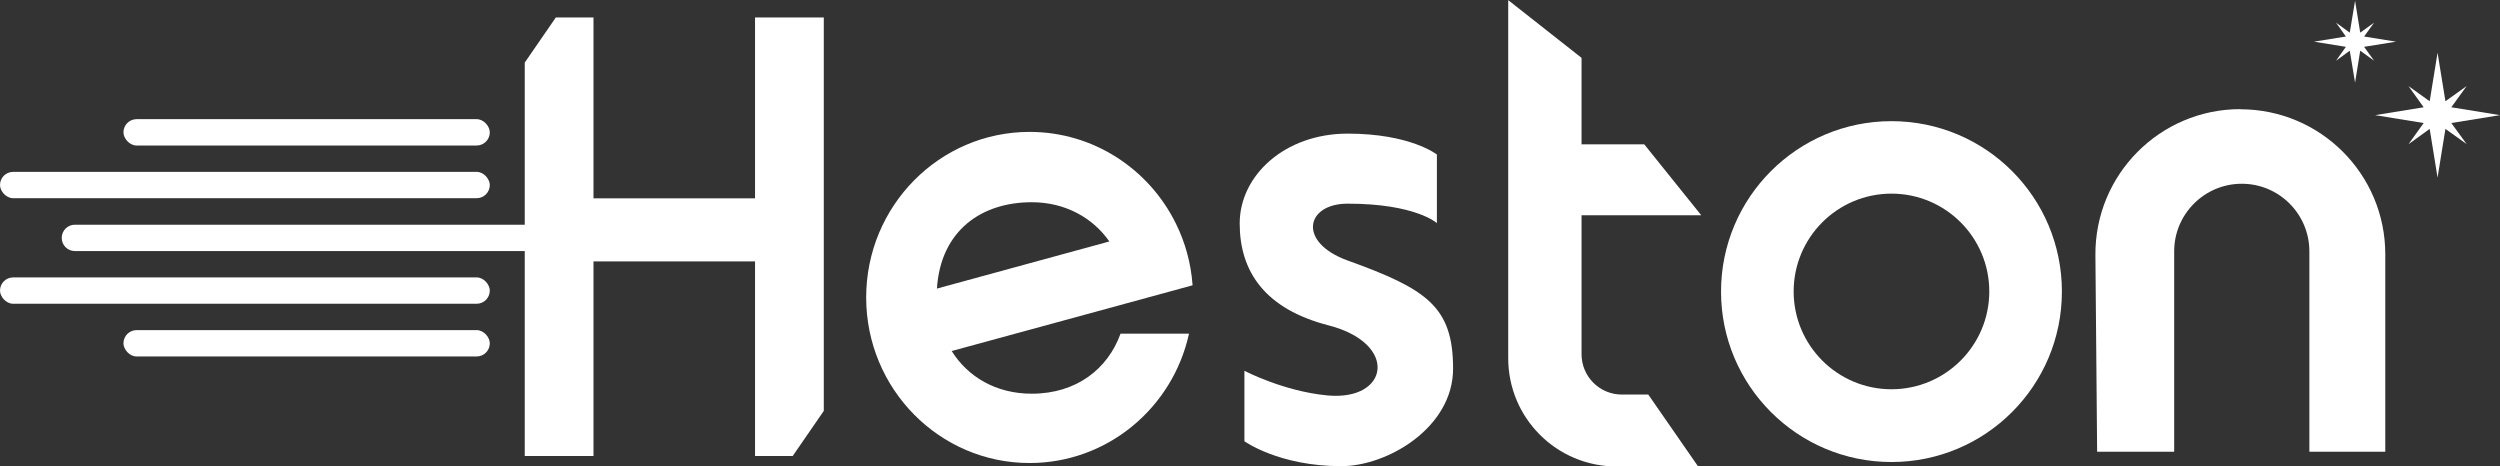
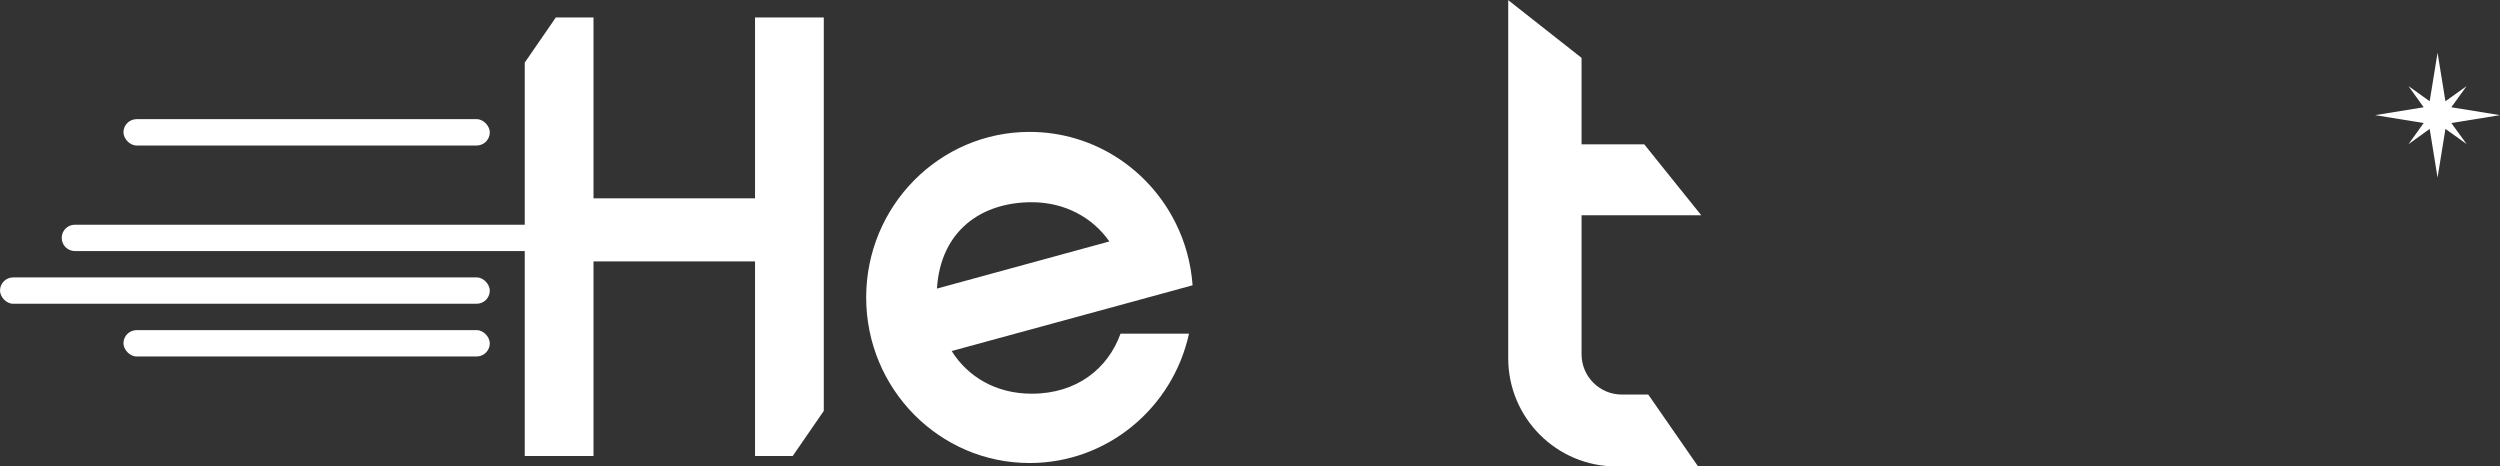
<svg xmlns="http://www.w3.org/2000/svg" id="Layer_2" data-name="Layer 2" viewBox="0 0 174.56 32.56">
  <rect x="0" y="0" width="174.56" height="32.56" fill="#333333" stroke="none" />
  <defs>
    <style>
      .cls-1 {
        fill: #fff;
      }
    </style>
  </defs>
  <g id="Layer_1-2" data-name="Layer 1">
    <g>
      <rect class="cls-1" x="8.62" y="8.32" width="25.58" height="1.84" rx=".92" ry=".92" />
      <rect class="cls-1" x="8.62" y="23.05" width="25.58" height="1.84" rx=".92" ry=".92" />
-       <rect class="cls-1" x="0" y="12" width="34.2" height="1.84" rx=".92" ry=".92" />
      <g>
-         <path class="cls-1" d="m94.1,18.19c-3.52-1.27-2.93-3.97,0-3.97,4.75,0,6.23,1.36,6.23,1.36v-4.79s-1.84-1.46-6.23-1.46-7.54,2.92-7.54,6.27,1.75,5.97,6.21,7.12c4.92,1.27,4.21,5.3-.09,4.89-3.07-.29-5.79-1.72-5.79-1.72v4.92s2.41,1.74,6.76,1.74c3.23,0,7.81-2.69,7.81-6.81,0-4.33-1.84-5.56-7.36-7.55Z" />
        <path class="cls-1" d="m118.78,15.02l-3.97-4.94h-4.38v-6.04l-5.12-4.03v25c0,4.18,3.38,7.56,7.56,7.56h5.7l-3.48-5.02h-1.84c-1.56,0-2.82-1.26-2.82-2.82v-9.7h8.35Z" />
-         <path class="cls-1" d="m132.07,8.46c-6.57,0-11.9,5.33-11.9,11.9s5.33,11.9,11.9,11.9,11.9-5.32,11.9-11.9-5.32-11.9-11.9-11.9Zm0,18.72c-3.77,0-6.83-3.06-6.83-6.83s3.06-6.83,6.83-6.83,6.83,3.06,6.83,6.83-3.06,6.83-6.83,6.83Z" />
        <path class="cls-1" d="m83.27,19.91c-.11-1.54-.52-3-1.17-4.31-1.87-3.79-5.74-6.39-10.21-6.39-6.3,0-11.41,5.18-11.41,11.56s5.11,11.56,11.41,11.56c5.44,0,10-3.86,11.13-9.03h-4.78c-.88,2.44-3.06,4.19-6.2,4.19-2.51,0-4.47-1.19-5.59-2.98l12.21-3.33,4.61-1.26Zm-17.85.24c.26-4.06,3.12-6.03,6.62-6.03,2.33,0,4.26,1.08,5.42,2.74l-12.04,3.29Z" />
-         <path class="cls-1" d="m156.43,7.62c-5.62,0-10.17,4.58-10.12,10.21l.12,13.71h5.38v-13.99c0-2.61,2.12-4.72,4.72-4.72h0c2.61,0,4.72,2.12,4.72,4.72v13.99h5.3v-13.79c0-5.59-4.53-10.12-10.12-10.12Z" />
        <path class="cls-1" d="m52.72,13.85h-11.28V1.22h-2.63l-2.17,3.15v11.32H5.23c-.51,0-.92.41-.92.92s.41.92.92.92h31.41v14.31h4.8v-13.59h11.28v13.59h2.63l2.17-3.15V1.22h-4.8v12.63Z" />
      </g>
      <rect class="cls-1" x="0" y="19.37" width="34.2" height="1.84" rx=".92" ry=".92" />
      <polygon class="cls-1" points="171.16 8.59 174.56 8.04 171.16 7.49 172.23 6.01 170.75 7.07 170.2 3.68 169.65 7.07 168.17 6.01 169.23 7.49 165.84 8.04 169.23 8.59 168.17 10.07 169.65 9 170.2 12.4 170.75 9 172.23 10.06 171.16 8.59" />
-       <polygon class="cls-1" points="165.07 3.27 167.3 2.91 165.07 2.55 165.77 1.58 164.8 2.28 164.44 .05 164.07 2.28 163.11 1.58 163.8 2.55 161.57 2.91 163.8 3.27 163.11 4.24 164.07 3.54 164.44 5.77 164.8 3.54 165.77 4.24 165.07 3.27" />
    </g>
  </g>
</svg>